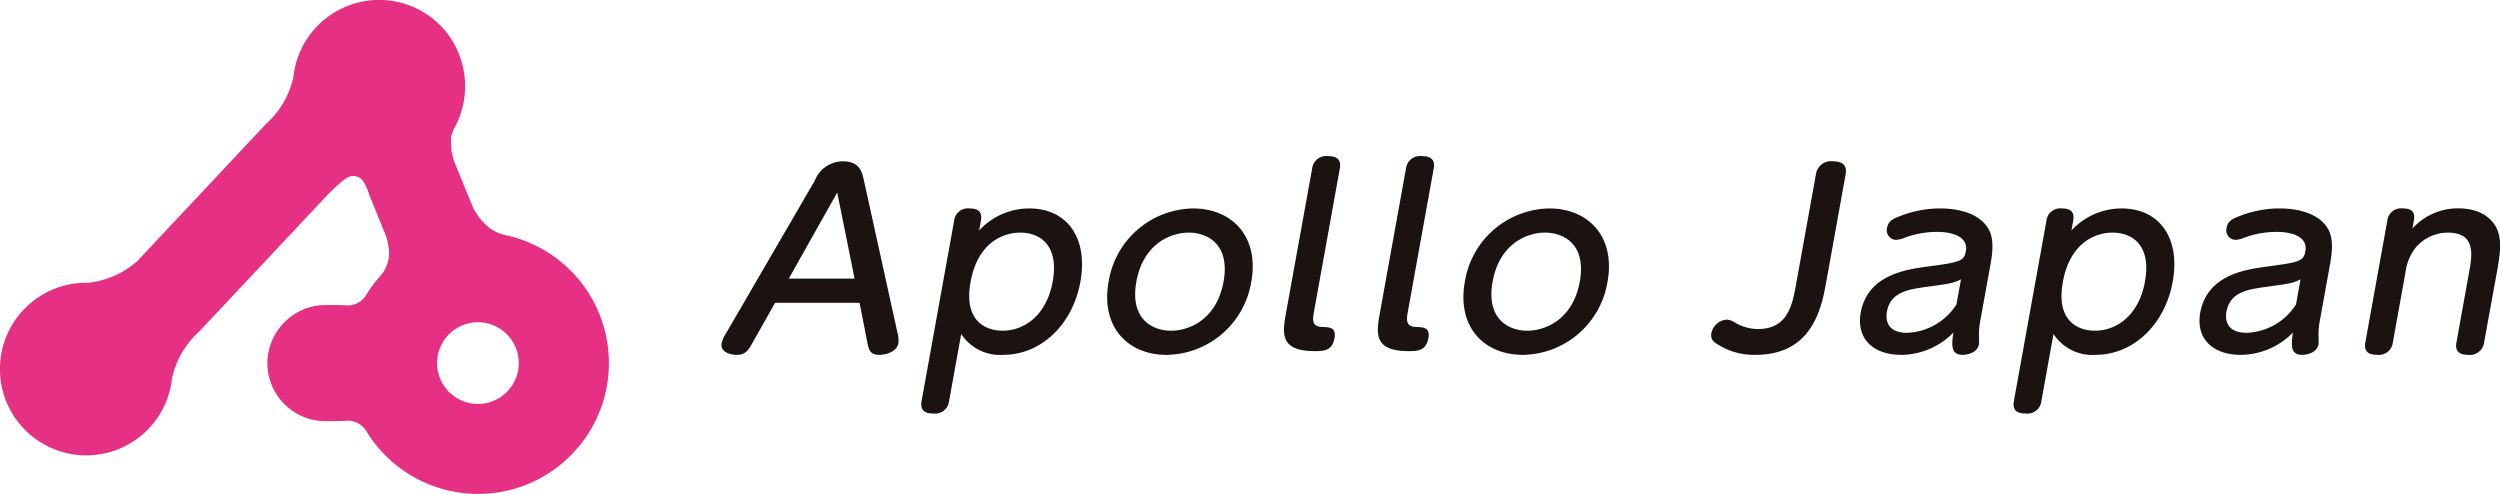
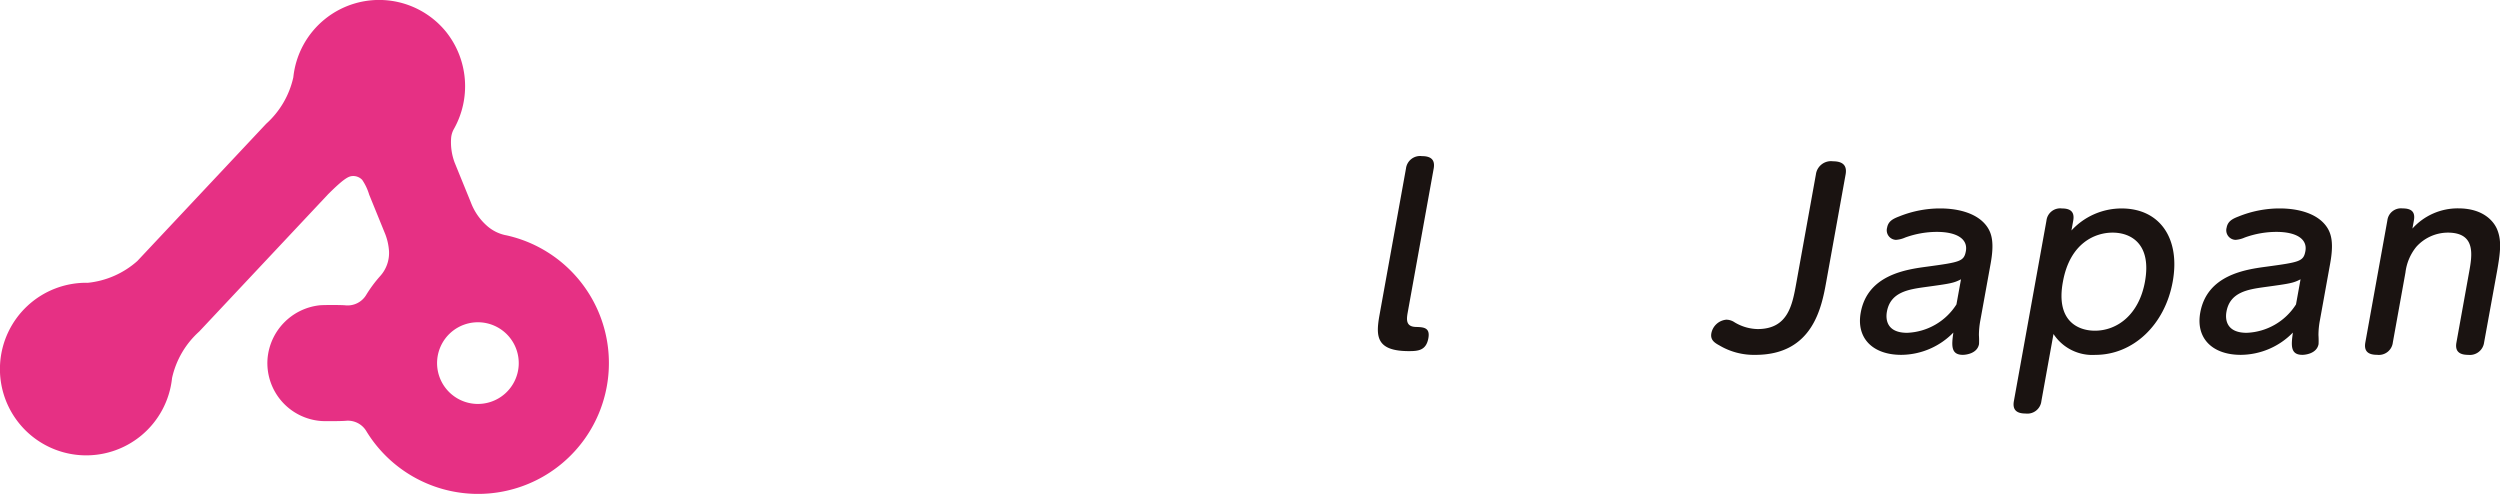
<svg xmlns="http://www.w3.org/2000/svg" width="235.017" height="46.44" viewBox="0 0 235.017 46.44">
  <g id="グループ_248" data-name="グループ 248" transform="translate(-132.065 -338.135)">
    <g id="グループ_248-2" data-name="グループ 248" transform="translate(199.887 352.812)">
-       <path id="パス_611" data-name="パス 611" d="M228.894,376.028c-.474.839-.715,1.279-1.569,1.279-.647,0-1.565-.287-1.418-1.1a3.47,3.47,0,0,1,.492-1.059l8.269-14.226a2.843,2.843,0,0,1,2.612-1.809c1.593,0,1.814.95,2.005,1.809l3.135,14.226a2.933,2.933,0,0,1,.109,1.059c-.143.794-1.146,1.1-1.792,1.1-.9,0-1-.485-1.154-1.279l-.709-3.616h-7.942Zm9.513-5.889-1.634-8.094-4.554,8.094Z" transform="translate(-225.891 -358.625)" fill="#1a1311" />
-       <path id="パス_612" data-name="パス 612" d="M254.491,383.352a1.322,1.322,0,0,1-1.48,1.17c-.785,0-1.264-.287-1.105-1.17l3.061-16.961a1.3,1.3,0,0,1,1.454-1.147c.74,0,1.223.265,1.063,1.147l-.167.925a6.393,6.393,0,0,1,4.714-2.072c3.6,0,5.539,2.823,4.806,6.882-.736,4.08-3.734,6.882-7.266,6.882a4.366,4.366,0,0,1-3.94-1.963Zm5.027-6.616c2.1,0,4.149-1.5,4.71-4.61.633-3.507-1.269-4.61-3.046-4.61-1.616,0-4,.948-4.665,4.61C255.817,375.876,257.994,376.736,259.518,376.736Z" transform="translate(-233.093 -360.325)" fill="#1a1311" />
-       <path id="パス_613" data-name="パス 613" d="M284.125,365.244c3.693,0,6.236,2.669,5.476,6.882a8.177,8.177,0,0,1-7.959,6.882c-3.647,0-6.221-2.625-5.453-6.882A8.173,8.173,0,0,1,284.125,365.244Zm-2.073,11.492c1.8,0,4.311-1.126,4.941-4.61.633-3.507-1.5-4.61-3.277-4.61-1.731,0-4.282,1.081-4.918,4.61C278.168,375.61,280.274,376.736,282.052,376.736Z" transform="translate(-239.793 -360.325)" fill="#1a1311" />
-       <path id="パス_614" data-name="パス 614" d="M301.7,359.609a1.336,1.336,0,0,1,1.5-1.17c.785,0,1.264.287,1.1,1.17l-2.444,13.543c-.119.662-.169,1.323.773,1.345.711.022,1.355.044,1.171,1.059-.21,1.168-.982,1.213-1.835,1.213-3.139,0-3.108-1.457-2.749-3.441Z" transform="translate(-246.171 -358.439)" fill="#1a1311" />
      <path id="パス_615" data-name="パス 615" d="M313.9,359.609a1.337,1.337,0,0,1,1.5-1.17c.785,0,1.264.287,1.105,1.17l-2.444,13.543c-.119.662-.17,1.323.773,1.345.711.022,1.355.044,1.171,1.059-.21,1.168-.981,1.213-1.835,1.213-3.139,0-3.107-1.457-2.749-3.441Z" transform="translate(-249.551 -358.439)" fill="#1a1311" />
-       <path id="パス_616" data-name="パス 616" d="M330.454,365.244c3.693,0,6.236,2.669,5.476,6.882a8.177,8.177,0,0,1-7.959,6.882c-3.647,0-6.221-2.625-5.453-6.882A8.173,8.173,0,0,1,330.454,365.244Zm-2.073,11.492c1.8,0,4.312-1.126,4.941-4.61.633-3.507-1.5-4.61-3.277-4.61-1.731,0-4.281,1.081-4.918,4.61C324.5,375.61,326.6,376.736,328.381,376.736Z" transform="translate(-252.633 -360.325)" fill="#1a1311" />
      <path id="パス_617" data-name="パス 617" d="M365.432,370.381c-.438,2.427-1.251,6.926-6.675,6.926a6.342,6.342,0,0,1-3.373-.883c-.441-.241-.878-.507-.763-1.146A1.578,1.578,0,0,1,356.03,374a1.408,1.408,0,0,1,.765.242,4.356,4.356,0,0,0,2.169.64c2.862,0,3.268-2.25,3.642-4.324l1.843-10.212a1.431,1.431,0,0,1,1.608-1.235c1.131,0,1.3.6,1.185,1.235Z" transform="translate(-261.564 -358.625)" fill="#1a1311" />
      <path id="パス_618" data-name="パス 618" d="M385.269,375.765a7.566,7.566,0,0,0-.134,1.389,7.58,7.58,0,0,1,.01.838c-.163.9-1.245,1.014-1.522,1.014-1.131,0-1.065-.883-.891-2.095a6.9,6.9,0,0,1-4.9,2.095c-2.654,0-4.246-1.544-3.808-3.97.641-3.551,4.263-4.058,6.25-4.323,3.077-.42,3.458-.485,3.634-1.457.211-1.168-.9-1.809-2.721-1.809a8.8,8.8,0,0,0-2.981.529,2.524,2.524,0,0,1-.87.22.9.9,0,0,1-.832-1.146c.111-.617.567-.838,1.138-1.058a10.288,10.288,0,0,1,3.851-.75c1.778,0,3.606.485,4.457,1.787.415.639.625,1.521.291,3.375Zm-1.819-3.861c-.687.353-.95.4-3.365.729-1.563.22-3.269.463-3.6,2.316-.147.816.057,1.985,1.9,1.985a5.748,5.748,0,0,0,4.637-2.669Z" transform="translate(-266.925 -360.325)" fill="#1a1311" />
      <path id="パス_619" data-name="パス 619" d="M396.545,383.352a1.322,1.322,0,0,1-1.48,1.17c-.785,0-1.264-.287-1.105-1.17l3.061-16.961a1.3,1.3,0,0,1,1.454-1.147c.739,0,1.222.265,1.063,1.147l-.168.925a6.4,6.4,0,0,1,4.714-2.072c3.6,0,5.539,2.823,4.806,6.882-.737,4.08-3.734,6.882-7.267,6.882a4.365,4.365,0,0,1-3.94-1.963Zm5.027-6.616c2.1,0,4.148-1.5,4.71-4.61.633-3.507-1.269-4.61-3.046-4.61-1.616,0-4,.948-4.665,4.61C397.871,375.876,400.049,376.736,401.572,376.736Z" transform="translate(-272.463 -360.325)" fill="#1a1311" />
      <path id="パス_620" data-name="パス 620" d="M429.428,375.765a7.488,7.488,0,0,0-.135,1.389,7.588,7.588,0,0,1,.01.838c-.163.9-1.245,1.014-1.522,1.014-1.131,0-1.064-.883-.891-2.095a6.9,6.9,0,0,1-4.9,2.095c-2.655,0-4.246-1.544-3.809-3.97.641-3.551,4.263-4.058,6.251-4.323,3.076-.42,3.458-.485,3.633-1.457.211-1.168-.9-1.809-2.722-1.809a8.8,8.8,0,0,0-2.981.529,2.52,2.52,0,0,1-.87.22.9.9,0,0,1-.832-1.146c.111-.617.567-.838,1.138-1.058a10.288,10.288,0,0,1,3.851-.75c1.778,0,3.606.485,4.457,1.787.415.639.625,1.521.291,3.375Zm-1.819-3.861c-.687.353-.95.4-3.364.729-1.563.22-3.269.463-3.6,2.316-.147.816.057,1.985,1.9,1.985a5.748,5.748,0,0,0,4.637-2.669Z" transform="translate(-279.164 -360.325)" fill="#1a1311" />
      <path id="パス_621" data-name="パス 621" d="M450.828,377.838a1.349,1.349,0,0,1-1.5,1.169c-.877,0-1.248-.375-1.1-1.169l1.185-6.573c.291-1.61.677-3.749-2-3.749a4,4,0,0,0-2.967,1.345,4.7,4.7,0,0,0-1.011,2.4l-1.186,6.573a1.322,1.322,0,0,1-1.48,1.169c-.785,0-1.265-.287-1.105-1.169l2.07-11.469a1.291,1.291,0,0,1,1.427-1.125c.762,0,1.222.265,1.067,1.125l-.14.771a5.717,5.717,0,0,1,4.313-1.9c2.471,0,3.428,1.345,3.689,2.072.376.993.285,2.009-.061,3.927Z" transform="translate(-285.127 -360.325)" fill="#1a1311" />
    </g>
    <path id="パス_622" data-name="パス 622" d="M179.592,360.244a3.81,3.81,0,0,1-1.693-.833,5.518,5.518,0,0,1-1.566-2.237l-1.53-3.76a5.473,5.473,0,0,1-.33-2.3,2.072,2.072,0,0,1,.273-.874,8.2,8.2,0,0,0-.742-9.106A8.108,8.108,0,0,0,159.64,345.4a8.272,8.272,0,0,1-2.555,4.374l-12.111,12.9a8.27,8.27,0,0,1-4.641,2.045,8.112,8.112,0,1,0,7.906,8.954,8.269,8.269,0,0,1,2.555-4.374l12.111-12.9c1.518-1.509,1.934-1.7,2.315-1.716a1.163,1.163,0,0,1,.894.361,5.02,5.02,0,0,1,.656,1.388l1.53,3.76a5.421,5.421,0,0,1,.335,1.556,3.232,3.232,0,0,1-.841,2.351,12.254,12.254,0,0,0-1.318,1.783,2.037,2.037,0,0,1-1.969.953c-.356-.036-2.016-.038-2.393,0a5.518,5.518,0,0,0-4.9,5.038,5.461,5.461,0,0,0,5.1,5.843c.334.022,1.954.012,2.275-.025a2.012,2.012,0,0,1,1.921.987,12.3,12.3,0,1,0,13.085-18.437Zm1.231,12.273a3.839,3.839,0,1,1-3.585-4.079A3.84,3.84,0,0,1,180.823,372.517Z" transform="translate(0 0)" fill="#e63084" />
  </g>
</svg>